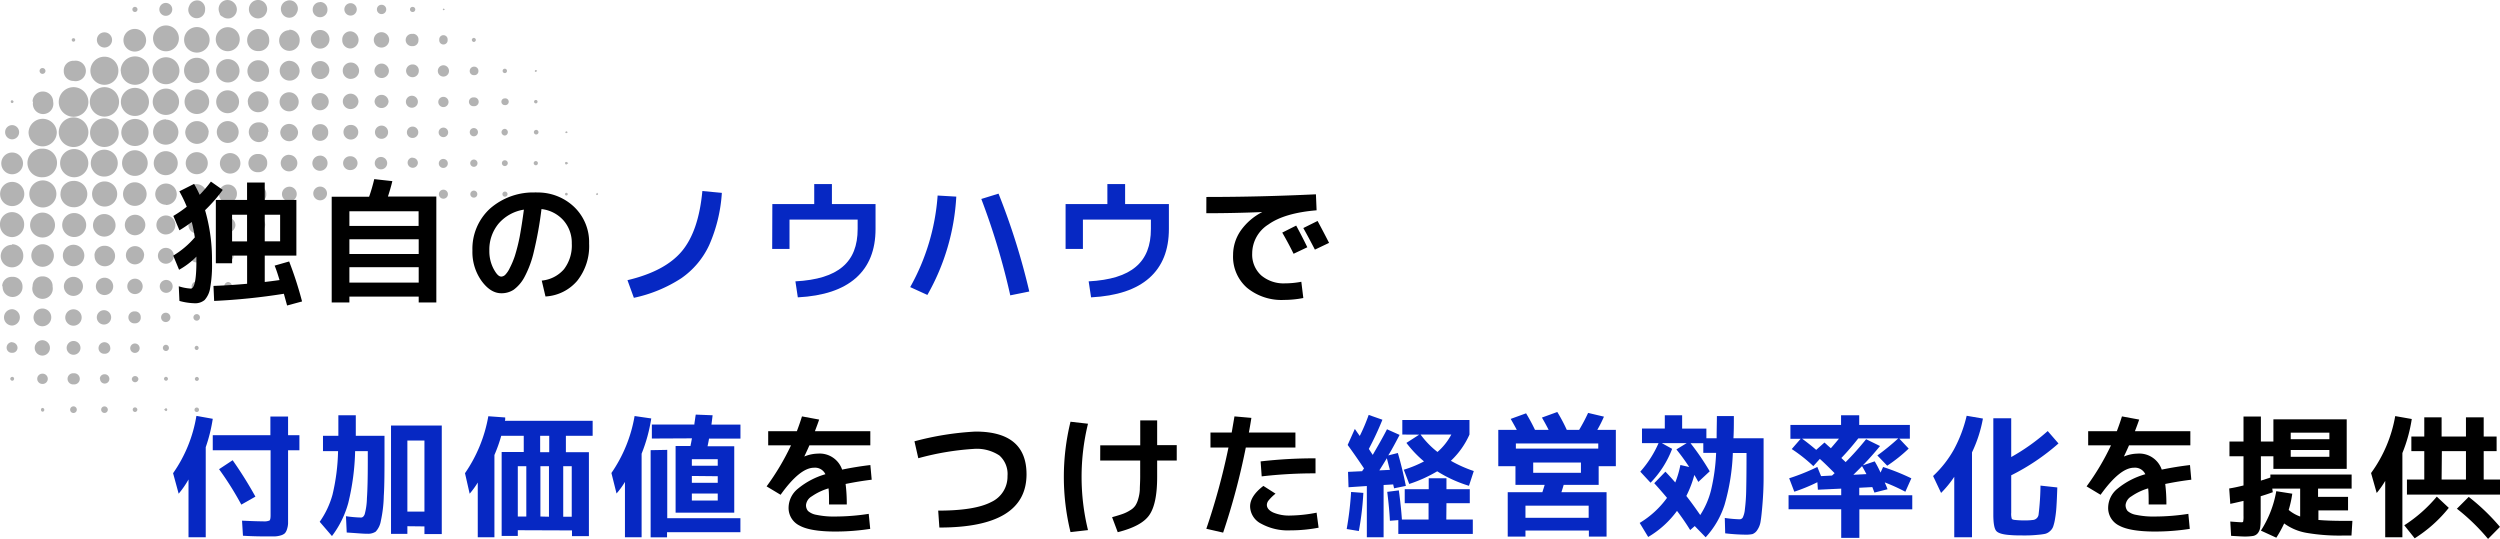
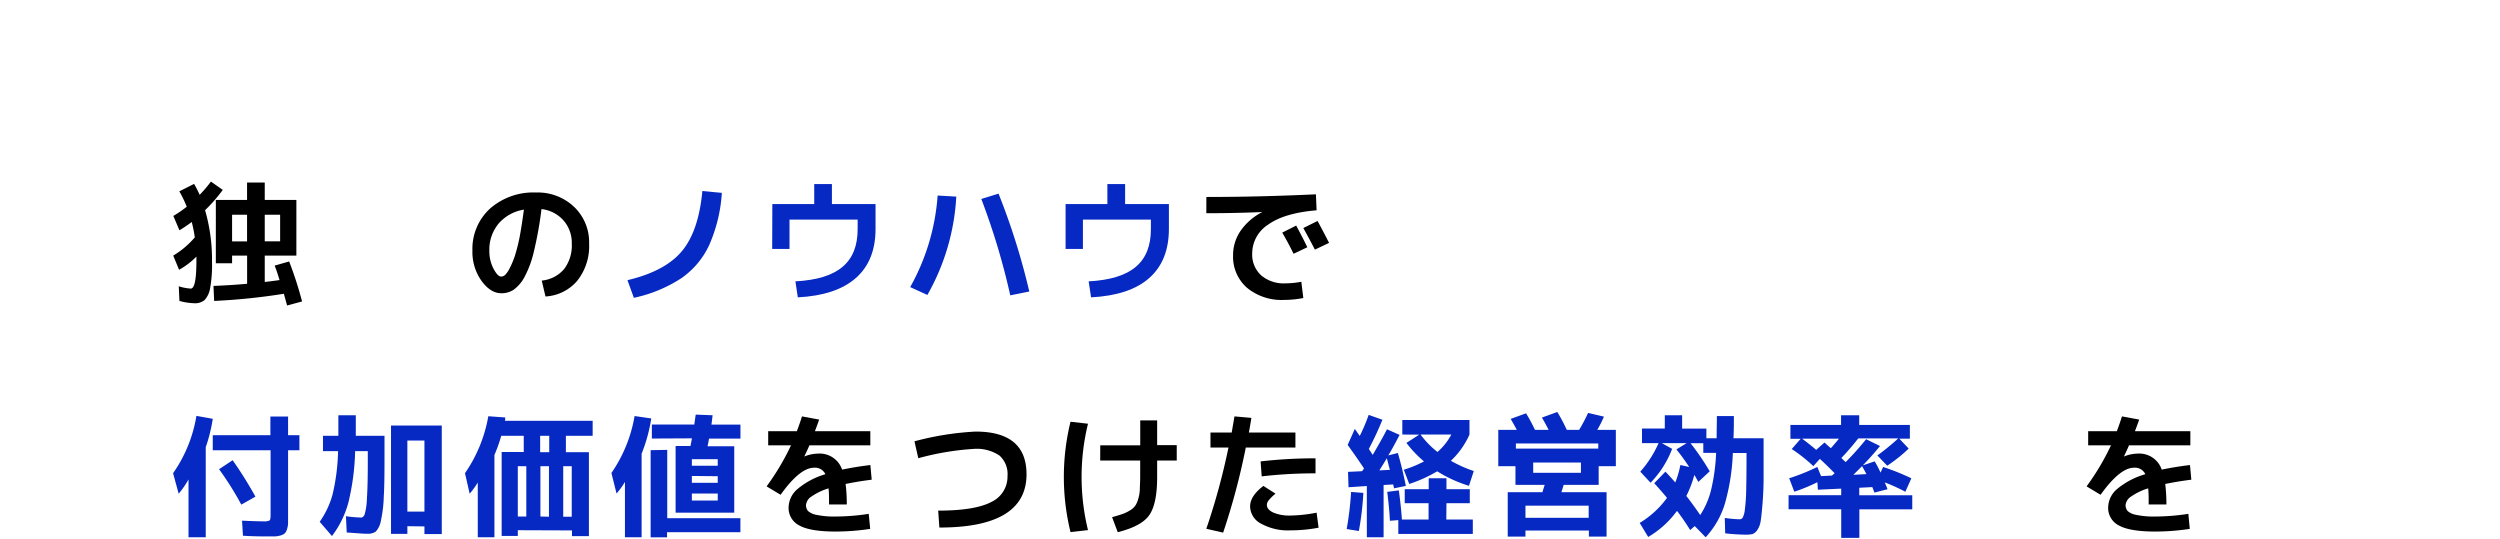
<svg xmlns="http://www.w3.org/2000/svg" viewBox="0 0 487.64 105.12">
  <defs>
    <style>.cls-1{fill:#b3b3b3;}.cls-2{fill:#0628c3;}</style>
  </defs>
  <title>Asset 30</title>
  <g id="Layer_2" data-name="Layer 2">
    <g id="デザイン">
-       <path class="cls-1" d="M17.24,25.77a2.89,2.89,0,1,1-2.91-2.87A2.9,2.9,0,0,1,17.24,25.77ZM14.37,17a2.89,2.89,0,1,0,2.87,2.92A2.9,2.9,0,0,0,14.37,17Zm8.85,2.91A2.85,2.85,0,0,0,20.39,17a2.87,2.87,0,1,0,0,5.74A2.84,2.84,0,0,0,23.22,19.86Zm-12.1,12A2.75,2.75,0,0,0,8.31,29a2.79,2.79,0,1,0,0,5.57A2.77,2.77,0,0,0,11.12,31.81Zm6.45-6.09a2.79,2.79,0,1,0,5.58.12,2.79,2.79,0,0,0-5.58-.12Zm6-11.92A2.77,2.77,0,1,0,26.34,11,2.8,2.8,0,0,0,23.54,13.8ZM14.31,29.08a2.75,2.75,0,0,0,0,5.49,2.75,2.75,0,1,0,0-5.49Zm-6-.53a2.77,2.77,0,0,0,2.77-2.78,2.76,2.76,0,0,0-5.51,0A2.75,2.75,0,0,0,8.3,28.55ZM23.09,13.83a2.71,2.71,0,0,0-2.72-2.77,2.74,2.74,0,1,0,0,5.48A2.7,2.7,0,0,0,23.09,13.83Zm.49,6a2.74,2.74,0,1,0,2.76-2.69A2.74,2.74,0,0,0,23.58,19.81ZM20.4,29.2a2.62,2.62,0,0,0-2.69,2.62,2.59,2.59,0,0,0,2.64,2.62,2.62,2.62,0,0,0,0-5.24Zm5.93-6a2.7,2.7,0,0,0-2.67,2.63,2.67,2.67,0,0,0,2.68,2.65,2.64,2.64,0,0,0,0-5.28ZM11,37.84a2.64,2.64,0,1,0-2.64,2.63A2.65,2.65,0,0,0,11,37.84ZM32.36,16.43a2.63,2.63,0,1,0-2.62-2.61A2.64,2.64,0,0,0,32.36,16.43Zm-2.57,3.4a2.57,2.57,0,1,0,2.57-2.55A2.59,2.59,0,0,0,29.79,19.83Zm-18,18a2.55,2.55,0,0,0,2.51,2.59,2.57,2.57,0,1,0,0-5.13A2.53,2.53,0,0,0,11.8,37.82Zm23.08-30a2.52,2.52,0,1,0-5-.06,2.52,2.52,0,0,0,5,.06ZM28.81,31.89a2.5,2.5,0,0,0-5-.16,2.5,2.5,0,0,0,5,.16ZM38.37,5.28a2.5,2.5,0,0,0-2.46,2.5,2.49,2.49,0,1,0,2.46-2.5Zm-6,18a2.47,2.47,0,1,0,2.43,2.47A2.48,2.48,0,0,0,32.39,23.33Zm8.47-9.49a2.47,2.47,0,1,0-2.48,2.42A2.47,2.47,0,0,0,40.86,13.84ZM20.41,35.39a2.45,2.45,0,1,0,0,4.9,2.45,2.45,0,0,0,0-4.9ZM8.29,41.47a2.43,2.43,0,1,0,2.44,2.41A2.44,2.44,0,0,0,8.29,41.47ZM38.38,22.24A2.4,2.4,0,1,0,36,19.82,2.41,2.41,0,0,0,38.38,22.24Zm-36,13.24a2.36,2.36,0,1,0,0,4.72,2.36,2.36,0,0,0,0-4.72ZM0,43.91a2.39,2.39,0,0,0,2.36,2.34,2.4,2.4,0,0,0,2.35-2.36,2.36,2.36,0,1,0-4.71,0Zm14.32-2.35a2.34,2.34,0,0,0,0,4.67,2.34,2.34,0,1,0,0-4.67ZM42.09,7.8a2.34,2.34,0,0,0,4.67,0,2.34,2.34,0,1,0-4.67,0ZM32.37,29.49a2.34,2.34,0,1,0,2.3,2.34A2.33,2.33,0,0,0,32.37,29.49ZM46.72,13.84a2.27,2.27,0,0,0-2.26-2.31,2.28,2.28,0,1,0,2.26,2.31Zm-6,11.93a2.3,2.3,0,0,0-4.59,0,2.33,2.33,0,0,0,2.29,2.3A2.3,2.3,0,0,0,40.69,25.77ZM24,37.85a2.3,2.3,0,1,0,2.33-2.29A2.29,2.29,0,0,0,24,37.85Zm18.17-18a2.23,2.23,0,0,0,4.46,0,2.23,2.23,0,0,0-4.46,0Zm-13.67-12a2.21,2.21,0,1,0-4.42,0,2.21,2.21,0,0,0,4.42,0Zm-8.16,33.9a2.2,2.2,0,1,0,0,4.4,2.2,2.2,0,0,0,0-4.4Zm-18,6a2.2,2.2,0,1,0,2.2,2.16A2.19,2.19,0,0,0,2.35,47.64ZM6.11,49.8a2.2,2.2,0,1,0,2.21-2.16A2.22,2.22,0,0,0,6.11,49.8Zm46.4-42a2.1,2.1,0,0,0-2.15-2.14,2.15,2.15,0,0,0-2.15,2.2,2.08,2.08,0,0,0,2.19,2.1A2,2,0,0,0,52.51,7.75ZM38.41,29.68a2.15,2.15,0,1,0,2.12,2.18A2.14,2.14,0,0,0,38.41,29.68Zm3.88-3.93a2.13,2.13,0,1,0,4.26,0,2.13,2.13,0,0,0-4.26,0Zm8.08-14a2.11,2.11,0,1,0,0,4.22,2.11,2.11,0,0,0,0-4.22Zm-48,18a2.12,2.12,0,1,0,0,4.24,2.12,2.12,0,0,0,0-4.24Zm30,10.24a2.12,2.12,0,0,0,2.11-2.09,2.1,2.1,0,1,0-4.2,0A2.1,2.1,0,0,0,32.35,39.94ZM16.45,49.8a2.13,2.13,0,0,0-2.1-2.06,2.08,2.08,0,0,0-2.09,2.09,2.05,2.05,0,0,0,2.08,2.1A2.11,2.11,0,0,0,16.45,49.8Zm11.9-5.91a2,2,0,1,0-2,2A2.05,2.05,0,0,0,28.35,43.89Zm20-24a2,2,0,0,0,2,2,2,2,0,0,0,0-4.07A2,2,0,0,0,48.33,19.84Zm8.1-14a2,2,0,0,0-2,2,2,2,0,0,0,4,.06A2,2,0,0,0,56.43,5.79ZM6.36,55.8a2,2,0,1,0,3.9.11,1.88,1.88,0,0,0-1.92-2A1.88,1.88,0,0,0,6.36,55.8Zm8-43.95a1.89,1.89,0,0,0-1.92,2,1.88,1.88,0,0,0,1.89,1.94,2,2,0,1,0,0-3.91Zm4.09,38a2,2,0,1,0,2-1.91A1.94,1.94,0,0,0,18.42,49.81Zm26-19.94a2,2,0,0,0,0,3.9,2,2,0,1,0,0-3.9Zm-38-10.06a2,2,0,1,0,3.92,0,2,2,0,0,0-2-2A2,2,0,0,0,6.35,19.81Zm-5.93,36a1.94,1.94,0,1,0,3.87,0A1.86,1.86,0,0,0,2.39,54,1.86,1.86,0,0,0,.42,55.85Zm56-44a1.94,1.94,0,1,0,1.92,2A2,2,0,0,0,56.43,11.87Zm-4.16,13.9a1.79,1.79,0,0,0-1.89-1.88,1.88,1.88,0,0,0-1.94,1.91,2,2,0,0,0,2,1.94A1.86,1.86,0,0,0,52.27,25.77ZM38.36,35.92a1.93,1.93,0,0,0-1.87,1.95,1.91,1.91,0,0,0,3.82,0A2,2,0,0,0,38.36,35.92Zm19.9-16a1.86,1.86,0,0,0-3.72-.12,1.86,1.86,0,1,0,3.72.12ZM14.32,54a1.86,1.86,0,1,0,1.86,1.84A1.85,1.85,0,0,0,14.32,54Zm18-8.27a1.85,1.85,0,1,0-1.81-1.9A1.86,1.86,0,0,0,32.32,45.74ZM64.26,7.8a1.82,1.82,0,1,0-3.63,0,1.82,1.82,0,0,0,3.63,0Zm-12.14,24a1.67,1.67,0,0,0-1.75-1.76,1.78,1.78,0,1,0,0,3.55A1.7,1.7,0,0,0,52.12,31.81Zm-24,18a1.78,1.78,0,1,0-1.78,1.77A1.79,1.79,0,0,0,28.09,49.83Zm32.6-36a1.76,1.76,0,0,0,3.51,0,1.76,1.76,0,1,0-3.51,0ZM45.73.63a.81.81,0,0,0-.64-.29c-.43,0-.86,0-1.28,0A.89.89,0,0,0,43,.72,1.76,1.76,0,0,0,43,2.83a1.78,1.78,0,0,0,2,.7A1.81,1.81,0,0,0,46.2,1.76,1.78,1.78,0,0,0,45.73.63ZM56.42,27.55a1.77,1.77,0,0,0,1.72-1.77,1.74,1.74,0,0,0-3.47,0A1.76,1.76,0,0,0,56.42,27.55Zm-12,12a1.7,1.7,0,0,0,1.79-1.68,1.75,1.75,0,1,0-3.49,0A1.67,1.67,0,0,0,44.38,39.56ZM51.88.93A.9.9,0,0,0,51,.34a9.61,9.61,0,0,1-1.2,0A.89.89,0,0,0,49,.7a1.75,1.75,0,1,0,3.07,1A4,4,0,0,0,51.88.93ZM49,3a.76.76,0,0,0,.63.28c.43,0,.86,0,1.29,0a.87.87,0,0,0,.77-.37A1.77,1.77,0,0,0,49.83.07a1.81,1.81,0,0,0-1.28,1.77A1.78,1.78,0,0,0,49,3Zm-6.15-.3a.88.88,0,0,0,.91.58c.39,0,.8,0,1.2,0a.83.83,0,0,0,.73-.35A1.76,1.76,0,0,0,43.86.08a1.75,1.75,0,0,0-1.21,1.83A3.28,3.28,0,0,0,42.87,2.67ZM8.29,60.18A1.73,1.73,0,1,0,10,61.91,1.72,1.72,0,0,0,8.29,60.18Zm12.08-2.63a1.69,1.69,0,1,0-1.67-1.7A1.7,1.7,0,0,0,20.37,57.55ZM64.12,19.88a1.68,1.68,0,1,0-1.75,1.63A1.7,1.7,0,0,0,64.12,19.88ZM68.39,9.46a1.68,1.68,0,0,0,0-3.35A1.59,1.59,0,0,0,66.76,7.8,1.6,1.6,0,0,0,68.39,9.46ZM36.76,43.9a1.63,1.63,0,0,0,1.62,1.64,1.65,1.65,0,1,0,0-3.3A1.61,1.61,0,0,0,36.76,43.9ZM40,1.64A1.34,1.34,0,0,0,38.62.35a2.44,2.44,0,0,1-.47,0,1.13,1.13,0,0,0-1.23.79A1.64,1.64,0,1,0,40,1.78S40,1.7,40,1.64Zm-3.24.27a1.33,1.33,0,0,0,1.4,1.3,3.68,3.68,0,0,1,.47,0,1.11,1.11,0,0,0,1.22-.78A1.67,1.67,0,0,0,39,.17a1.65,1.65,0,0,0-2.19,1.6A.76.76,0,0,0,36.78,1.91ZM56,.36a1.46,1.46,0,0,0-.58.22,1.62,1.62,0,0,0,1.52,2.8A1.64,1.64,0,0,0,58,1.52,1.38,1.38,0,0,0,56.43.35,1.84,1.84,0,0,0,56,.36Zm.89,2.83A1.46,1.46,0,0,0,57.43,3,1.62,1.62,0,0,0,55.91.17,1.64,1.64,0,0,0,54.81,2,1.38,1.38,0,0,0,56.38,3.2,1.85,1.85,0,0,0,56.85,3.19Zm-.44,27A1.62,1.62,0,1,0,58,31.82,1.61,1.61,0,0,0,56.41,30.21Zm12-14.81a1.59,1.59,0,1,0,0-3.18,1.55,1.55,0,0,0-1.59,1.6A1.58,1.58,0,0,0,68.37,15.4ZM15.93,61.93a1.6,1.6,0,1,0-3.2,0,1.6,1.6,0,0,0,3.2,0ZM50.36,36.26a1.6,1.6,0,0,0-1.57,1.63,1.49,1.49,0,0,0,1.61,1.52,1.44,1.44,0,0,0,1.54-1.55A1.54,1.54,0,0,0,50.36,36.26ZM.78,61.91A1.59,1.59,0,0,0,2.4,63.5a1.6,1.6,0,0,0,0-3.19A1.6,1.6,0,0,0,.78,61.91ZM60.87,25.77a1.58,1.58,0,1,0,3.15,0,1.51,1.51,0,0,0-1.59-1.55A1.54,1.54,0,0,0,60.87,25.77Zm-30.06,24a1.55,1.55,0,1,0,3.09,0,1.55,1.55,0,0,0-3.09,0Zm39.11-30a1.56,1.56,0,0,0-1.52-1.5,1.52,1.52,0,0,0-1.53,1.46,1.49,1.49,0,0,0,1.5,1.54A1.53,1.53,0,0,0,69.92,19.84ZM74.41,9.28a1.5,1.5,0,1,0,0-3,1.5,1.5,0,0,0,0,3ZM42.93,43.89a1.5,1.5,0,0,0,1.47,1.48,1.52,1.52,0,0,0,1.52-1.44,1.5,1.5,0,0,0-3,0ZM18.9,7.77a1.48,1.48,0,1,0,1.49-1.46A1.46,1.46,0,0,0,18.9,7.77ZM8.27,66.36a1.48,1.48,0,0,0,0,3,1.48,1.48,0,0,0,1.47-1.46A1.5,1.5,0,0,0,8.27,66.36Zm18.06-12a1.48,1.48,0,0,0,0,3,1.48,1.48,0,0,0,0-3Zm36.09-24a1.48,1.48,0,1,0,1.47,1.46A1.45,1.45,0,0,0,62.42,30.35Zm-6,6.06A1.44,1.44,0,0,0,55,37.85a1.44,1.44,0,0,0,2.88,0A1.44,1.44,0,0,0,56.44,36.41Zm6-36A1.41,1.41,0,0,0,61,1.8a1.44,1.44,0,1,0,2.87,0A1.42,1.42,0,0,0,62.42.39ZM67,25.78a1.44,1.44,0,0,0,2.88,0,1.39,1.39,0,0,0-1.46-1.41A1.37,1.37,0,0,0,67,25.78ZM74.4,12.4a1.41,1.41,0,1,0,1.46,1.42A1.45,1.45,0,0,0,74.4,12.4Zm-54,48.11a1.4,1.4,0,1,0,0,2.79,1.4,1.4,0,0,0,0-2.79ZM3.73,25.83a1.38,1.38,0,0,0-1.25-1.42A1.36,1.36,0,0,0,1,25.74a1.39,1.39,0,0,0,1.33,1.44A1.39,1.39,0,0,0,3.73,25.83Zm48,18a1.36,1.36,0,0,0-1.4-1.32A1.34,1.34,0,0,0,49,43.89a1.37,1.37,0,0,0,2.73,0ZM74.46,18.5a1.37,1.37,0,0,0-1.4,1.32,1.37,1.37,0,0,0,2.73,0A1.36,1.36,0,0,0,74.46,18.5ZM69.74,31.81a1.36,1.36,0,0,0-1.35-1.33,1.35,1.35,0,1,0,0,2.69A1.36,1.36,0,0,0,69.74,31.81Zm-32.69,18a1.3,1.3,0,0,0,1.31,1.38,1.34,1.34,0,1,0,0-2.68A1.29,1.29,0,0,0,37.05,49.8ZM14.32,66.51A1.36,1.36,0,0,0,13,67.85a1.35,1.35,0,0,0,2.7,0A1.36,1.36,0,0,0,14.32,66.51ZM63.78,37.85a1.34,1.34,0,1,0-2.67,0,1.34,1.34,0,0,0,2.67,0ZM75.7,25.78a1.27,1.27,0,0,0-1.26-1.28,1.28,1.28,0,0,0-1.3,1.3,1.28,1.28,0,0,0,2.56,0Zm4.78-13.21a1.25,1.25,0,0,0-1.27,1.27,1.27,1.27,0,0,0,1.28,1.22,1.22,1.22,0,0,0,1.2-1.23A1.17,1.17,0,0,0,80.48,12.57ZM32.36.57A1.26,1.26,0,1,0,33.6,1.85,1.26,1.26,0,0,0,32.36.57Zm0,56.55a1.26,1.26,0,1,0-1.2-1.27A1.26,1.26,0,0,0,32.33,57.12ZM69.59,1.82A1.21,1.21,0,0,0,68.35.62a1.21,1.21,0,1,0,1.24,1.2Zm4.83,28.8a1.21,1.21,0,1,0,0,2.41,1.21,1.21,0,0,0,0-2.41Zm6.11-24A1.2,1.2,0,1,0,80.42,9a1.11,1.11,0,0,0,1.2-1.15A1.1,1.1,0,0,0,80.53,6.59ZM43.23,49.81A1.18,1.18,0,0,0,44.42,51a1.17,1.17,0,1,0-1.19-1.19ZM80.45,18.68a1.17,1.17,0,1,0,0,2.33,1.17,1.17,0,0,0,0-2.33Zm-53,43.24a1.09,1.09,0,0,0-1.13-1.18,1.17,1.17,0,1,0,0,2.33A1.1,1.1,0,0,0,27.46,61.92Zm-5.94,6a1.14,1.14,0,0,0-1.12-1.17,1.16,1.16,0,0,0-1.17,1.12A1.08,1.08,0,0,0,20.35,69,1.06,1.06,0,0,0,21.52,67.88ZM49.26,49.81a1.13,1.13,0,1,0,2.25,0,1.13,1.13,0,0,0-2.25,0Zm30.11-24a1.08,1.08,0,0,0,1.11,1.1,1.11,1.11,0,1,0-1.11-1.1Zm-65,47a1.09,1.09,0,1,0,0,2.17,1.09,1.09,0,1,0,0-2.17ZM86.5,12.73a1.1,1.1,0,0,0-1.1,1.12,1.09,1.09,0,0,0,2.18,0A1.1,1.1,0,0,0,86.5,12.73Zm-84.12,54a1.08,1.08,0,0,0-1.09,1.09,1,1,0,0,0,1.06,1,1,1,0,0,0,1.07-1A1.1,1.1,0,0,0,2.38,66.77Zm78.08-36a1,1,0,1,0,1.05,1A1,1,0,0,0,80.46,30.78ZM9.32,73.89a1,1,0,0,0-1.06-1,1,1,0,0,0-1,1,1,1,0,0,0,1,1A1,1,0,0,0,9.32,73.89Zm29.06-17a1,1,0,0,0,0-2,1,1,0,0,0,0,2Zm48.11-38a1,1,0,0,0-1,1,1,1,0,1,0,1-1Zm-.93,7a.93.93,0,1,0,.93-1A.93.93,0,0,0,85.56,25.8ZM26.36,67a.92.92,0,1,0,.88.92A.92.92,0,0,0,26.36,67ZM73.52,1.83a.91.91,0,1,0,.89-.9A.89.89,0,0,0,73.52,1.83Zm-54,72A.91.91,0,1,0,20.4,73,.9.9,0,0,0,19.47,73.87ZM32.36,61a.91.91,0,1,0,.88.91A.9.9,0,0,0,32.36,61ZM86.52,37a.88.88,0,0,0-.06,1.76A.88.88,0,0,0,86.52,37Zm5.9-16.29a.86.86,0,1,0,0-1.71.86.86,0,1,0,0,1.71ZM86.5,31a.88.88,0,1,0,.85.88A.87.87,0,0,0,86.5,31Zm6-18a.85.85,0,0,0-.88.85.79.79,0,0,0,.85.81.78.78,0,0,0,.85-.81A.82.82,0,0,0,92.45,13Zm-48,42a.85.85,0,0,0,0,1.69.85.85,0,0,0,0-1.69ZM85.68,7.77a.82.82,0,1,0,1.63,0,.82.82,0,1,0-1.63,0Zm7.55,18a.8.8,0,0,0-.79-.79.79.79,0,0,0-.81.77.8.8,0,0,0,.79.84A.81.81,0,0,0,93.23,25.77Zm-.09,6.08a.71.71,0,1,0-.72.69A.7.7,0,0,0,93.14,31.85Zm-.71,5.33a.69.69,0,0,0-.69.71.67.67,0,0,0,.7.66.66.66,0,0,0,.66-.69A.67.67,0,0,0,92.43,37.18ZM97.8,19.84a.65.65,0,0,0,.69.66.66.66,0,1,0,0-1.31A.65.65,0,0,0,97.8,19.84ZM14.32,79.26a.65.65,0,1,0,.66.63A.64.64,0,0,0,14.32,79.26Zm83.5-53.47a.67.67,0,0,0,.66.65.66.66,0,0,0,0-1.31A.67.67,0,0,0,97.82,25.79ZM39,61.92a.63.63,0,0,0-.6-.65.64.64,0,1,0-.06,1.28A.63.63,0,0,0,39,61.92ZM20.35,79.27a.64.64,0,0,0-.62.64.65.65,0,0,0,.66.64.64.64,0,1,0,0-1.28ZM27,73.92a.65.65,0,0,0-1.29,0,.66.66,0,0,0,.62.64A.67.67,0,0,0,27,73.92Zm5.38-6.67a.61.61,0,1,0,0,1.22.59.59,0,0,0,.57-.62A.61.61,0,0,0,32.36,67.25ZM99.05,31.83a.58.58,0,0,0-.58-.57.56.56,0,0,0-.57.57.56.56,0,0,0,.57.56A.58.58,0,0,0,99.05,31.83Zm-90.18-18a.58.58,0,0,0-.58-.56.57.57,0,1,0,0,1.14A.58.58,0,0,0,8.87,13.82ZM98,37.84a.5.5,0,1,0,.5-.47A.49.49,0,0,0,98,37.84ZM26.32,1.34a.49.49,0,1,0,0,1,.49.49,0,0,0,0-1Zm54.15,0a.48.48,0,0,0,0,1A.49.49,0,0,0,81,1.84.49.49,0,0,0,80.47,1.35ZM26.31,79.46a.44.44,0,0,0-.42.49.46.46,0,0,0,.45.41.47.47,0,0,0,.45-.47A.46.46,0,0,0,26.31,79.46Zm78.21-54.12a.45.45,0,0,0,0,.89.45.45,0,1,0,0-.89ZM38.82,79.93a.44.44,0,1,0-.88,0,.44.44,0,0,0,.88,0ZM98.47,13.4a.43.43,0,1,0,0,.86.42.42,0,0,0,.42-.43A.43.43,0,0,0,98.47,13.4Zm5.63,18.41a.43.43,0,0,0,.43.43.41.41,0,0,0,.39-.42.4.4,0,0,0-.4-.4A.41.41,0,0,0,104.1,31.81ZM38.39,67.45a.41.41,0,0,0-.42.39.43.43,0,0,0,.42.44.42.42,0,0,0,0-.83ZM92.82,7.81a.42.42,0,0,0-.39-.42.43.43,0,0,0-.4.37.44.44,0,0,0,.39.43A.43.43,0,0,0,92.82,7.81ZM2,73.89a.42.42,0,0,0,.43.38.39.39,0,0,0,.32-.39.36.36,0,0,0-.38-.37A.4.4,0,0,0,2,73.89Zm30.37-.39a.4.4,0,0,0-.38.38.41.41,0,0,0,.41.39.39.39,0,0,0,.36-.4A.4.4,0,0,0,32.35,73.5Zm6.42.37a.4.4,0,0,0-.41-.35.4.4,0,0,0-.37.39.39.39,0,0,0,.78,0ZM14.3,7.45a.34.34,0,0,0-.31.34.35.35,0,0,0,.35.34.34.34,0,0,0,.33-.36A.33.33,0,0,0,14.3,7.45Zm89.87,30.44a.35.35,0,0,0,.37.32.34.34,0,0,0,.31-.34.33.33,0,0,0-.34-.34A.34.34,0,0,0,104.17,37.89Zm.37-18.39a.34.34,0,0,0-.37.33.35.35,0,0,0,.36.34.33.33,0,0,0,.32-.34A.32.32,0,0,0,104.54,19.5ZM8.63,79.87a.35.35,0,0,0-.35-.3A.34.34,0,0,0,8,80a.33.33,0,0,0,.35.3A.35.35,0,0,0,8.63,79.87ZM2.42,19.56c-.14-.06-.31.08-.32.25a.26.26,0,0,0,.24.29c.17,0,.27-.07.31-.31A.72.72,0,0,0,2.42,19.56ZM32.36,80.19c.15,0,.25-.11.26-.27s-.15-.34-.28-.29-.19.16-.34.29C32.16,80,32.25,80.17,32.36,80.19Zm78.09-48.61c-.14,0-.23.1-.23.24s.12.3.26.26.2-.14.37-.27C110.66,31.69,110.56,31.59,110.45,31.58Zm-.23,6.29a.24.24,0,0,0,.23.26.27.27,0,0,0,.29-.24.26.26,0,0,0-.26-.28A.24.24,0,0,0,110.22,37.87Zm-5.7-24.22a.26.26,0,0,0-.19.16.16.16,0,0,0,.19.21c.08,0,.14-.1.26-.19C104.66,13.74,104.59,13.64,104.52,13.65Zm11.77,24.2a.16.16,0,0,0,.2.2.29.29,0,0,0,.17-.19c0-.06-.09-.14-.18-.26C116.39,37.72,116.3,37.78,116.29,37.85ZM110.5,25.61a.29.29,0,0,0-.21.14.16.16,0,0,0,.18.22c.08,0,.15-.09.28-.17C110.63,25.71,110.57,25.61,110.5,25.61Zm-24-23.95s-.14.12-.13.17.11.17.17.17.13-.1.24-.2C86.61,1.73,86.54,1.66,86.46,1.66Z" />
-     </g>
+       </g>
    <g id="テキスト">
      <path d="M37.21,56.29q1.09,0,1.1-5.26c0-.12,0-.28,0-.49s0-.37,0-.49a14.6,14.6,0,0,1-3.38,2.57l-1.14-2.76A17.15,17.15,0,0,0,38,46.3a27.46,27.46,0,0,0-.6-3A27.26,27.26,0,0,1,35,44.92l-1.19-2.8a22.85,22.85,0,0,0,2.62-1.8,24.93,24.93,0,0,0-1.45-3l2.88-1.45c.42.74.78,1.45,1.09,2.13a24.83,24.83,0,0,0,2.19-2.58l2.31,1.62A30,30,0,0,1,40,41a34.48,34.48,0,0,1,1.35,10A25.28,25.28,0,0,1,41,56.12a4.51,4.51,0,0,1-1.09,2.4,2.86,2.86,0,0,1-2,.63A12.25,12.25,0,0,1,35,58.7l-.13-2.86A9.36,9.36,0,0,0,37.21,56.29Zm16.36-4.48L56.4,51a71.86,71.86,0,0,1,2.52,7.8L56,59.59l-.63-2.29a121.46,121.46,0,0,1-13.6,1.4l-.13-2.93c2.31-.09,4.49-.23,6.56-.42V49.86H45.27v1.49H42.1V39h6.09v-3.4h3.45V39h6.17V49.86H51.64V55c.64-.07,1.61-.19,2.89-.37C54.27,53.81,54,52.87,53.57,51.81Zm-5.38-9.93H45.27v5.2h2.92Zm3.45,0v5.2h3v-5.2Z" />
-       <path d="M73,34.94l3.53.39c-.24,1-.53,2-.86,3h9.44V59H81.67V57.85H68.15V59H64.7V38.37H72A33.71,33.71,0,0,0,73,34.94Zm8.65,9.13V41.21H68.15v2.86ZM68.15,49.55H81.67V46.67H68.15Zm0,5.57H81.67v-3H68.15Z" />
      <path d="M105.67,54.73A6.53,6.53,0,0,0,110,52.52a7.6,7.6,0,0,0,1.53-5A6.63,6.63,0,0,0,109.92,43a6.75,6.75,0,0,0-4.3-2.22A72.41,72.41,0,0,1,104.15,49a20,20,0,0,1-1.87,5.08,7.35,7.35,0,0,1-2.08,2.43,4.3,4.3,0,0,1-2.41.69c-1.4,0-2.69-.8-3.87-2.42a9.69,9.69,0,0,1-1.77-5.9,10.63,10.63,0,0,1,3.43-8.19,12.79,12.79,0,0,1,9-3.14,10.26,10.26,0,0,1,7.4,2.8,9.51,9.51,0,0,1,2.93,7.15,10.86,10.86,0,0,1-2.31,7.26,8.75,8.75,0,0,1-6.2,3.07Zm-3.48-13.84a8.2,8.2,0,0,0-4.94,2.73,7.94,7.94,0,0,0-1.8,5.28,7.39,7.39,0,0,0,.81,3.51c.54,1,1,1.54,1.53,1.54a1.17,1.17,0,0,0,.76-.35,4.85,4.85,0,0,0,.87-1.29,16.35,16.35,0,0,0,1-2.37,35.71,35.71,0,0,0,.95-3.77Q101.8,43.83,102.19,40.89Z" />
      <path class="cls-2" d="M122.39,54.65Q129.73,52.91,133,49t4-11.74l3.8.36a29.8,29.8,0,0,1-2.46,10.17,16.08,16.08,0,0,1-5.46,6.49,27.27,27.27,0,0,1-9.24,3.81Z" />
      <path class="cls-2" d="M150.65,39.8h8.17V35.9h3.45v3.9h8.51v4.86q0,6.17-3.83,9.56T155.62,58l-.47-3.12q6.27-.33,9.2-2.84c2-1.68,2.94-4.13,2.94-7.38V42.84H154v5.72h-3.38Z" />
      <path class="cls-2" d="M182.89,38.14l3.64.21a43.5,43.5,0,0,1-5.64,19.18L177.54,56A42.63,42.63,0,0,0,182.89,38.14Zm11.88-.37a133.67,133.67,0,0,1,6,19.09l-3.71.75a135.9,135.9,0,0,0-5.65-18.8Z" />
      <path class="cls-2" d="M207.85,39.8H216V35.9h3.46v3.9H228v4.86q0,6.17-3.82,9.56T212.82,58l-.47-3.12q6.27-.33,9.2-2.84c2-1.68,2.94-4.13,2.94-7.38V42.84H211.23v5.72h-3.38Z" />
      <path d="M235.31,38.42q10.5,0,21.37-.52l.13,3.12q-6.27.52-9.41,2.77a6.69,6.69,0,0,0-3.15,5.61A5.48,5.48,0,0,0,246,53.71a6.75,6.75,0,0,0,4.66,1.56,16.91,16.91,0,0,0,3.17-.31l.39,3.17a19.74,19.74,0,0,1-3.74.37,10.6,10.6,0,0,1-7.25-2.37,8.05,8.05,0,0,1-2.71-6.4A8.34,8.34,0,0,1,242,45a11.58,11.58,0,0,1,4.22-3.64v0c-3.8.16-7.44.23-10.92.23ZM255,48.23l-2.68,1.27q-1-2.05-2.21-4.13L252.83,44C253.63,45.49,254.36,46.89,255,48.23Zm4.21-.84-2.73,1.3c-.78-1.5-1.53-2.91-2.26-4.21L257,43.1C257.61,44.23,258.37,45.66,259.25,47.39Z" />
      <path class="cls-2" d="M40.13,87.23V104.8H36.77V93.52a17.91,17.91,0,0,1-1.92,2.78l-1.09-4a27,27,0,0,0,4.55-11.18l3.19.57A31,31,0,0,1,40.13,87.23Zm1.37-2.34H52.74V81.25h3.45v3.64H58.4v2.94H56.19v12.6c0,.72,0,1.27,0,1.68a4.26,4.26,0,0,1-.22,1.15,2,2,0,0,1-.41.76,2,2,0,0,1-.78.41,4.94,4.94,0,0,1-1.17.2c-.42,0-1,0-1.72,0s-2.33,0-4.5-.13l-.18-2.94c1.94.09,3.3.13,4.08.13a2.81,2.81,0,0,0,1.28-.16c.14-.12.21-.47.21-1.06V87.83H41.5Zm1.23,6.63,2.65-1.75a77.15,77.15,0,0,1,4.44,7.1l-2.75,1.56A59.91,59.91,0,0,0,42.73,91.52Z" />
      <path class="cls-2" d="M67.63,103.87l-.15-3.18a24.54,24.54,0,0,0,2.94.26q.47,0,.72-.66a13,13,0,0,0,.43-3.09q.17-2.43.17-7.11V88H69.27a46.9,46.9,0,0,1-1.34,10.12,19,19,0,0,1-3.18,6.44l-2.39-2.78a17.11,17.11,0,0,0,2.5-5.3A39.77,39.77,0,0,0,65.94,88H63V85h3c0-.84,0-2.18,0-4H69.4c0,1.85,0,3.19,0,4H75v2.86c0,3.81,0,6.78-.14,8.91a25.28,25.28,0,0,1-.58,4.87,4,4,0,0,1-1,2.06,2.69,2.69,0,0,1-1.61.41C71,104.13,69.66,104,67.63,103.87Zm11.83-1.23v1.49H76.27V83h9.9v21.17H82.79v-1.49Zm3.33-2.85V85.93H79.46V99.79Z" />
      <path class="cls-2" d="M101,103.42v1.12H97.85V88.16h4.31V85H97.77a28.79,28.79,0,0,1-1.33,3.75V104.8H93.19V94.12a16.38,16.38,0,0,1-1.58,2.18l-.91-4a28.05,28.05,0,0,0,4.55-11.11l3.3.24a1.53,1.53,0,0,0,0,.32,2.54,2.54,0,0,1-.06.33h17.11V85h-5.22v3.2h4.49v16.38h-3.3v-1.12Zm1.66-2.67V90.94H101v9.81ZM105.36,85v3.2h1.77V85Zm1.72,15.79V90.94h-1.67v9.81Zm2.78,0h1.66V90.94h-1.66Z" />
      <path class="cls-2" d="M125.15,88.5v16.3H121.9V94a15.9,15.9,0,0,1-1.64,2.26l-1-4a27.67,27.67,0,0,0,4.52-11.11l3.25.47A31,31,0,0,1,125.15,88.5Zm5-.75v13.33h14.27v2.73H130.11v1h-3.2v-17Zm-3-2.21V82.81h8.29c0-.19.06-.51.12-.94s.11-.76.15-1L139,81c-.1.83-.18,1.44-.23,1.82h5.66v2.73H138.3c-.05.34-.15.85-.29,1.5h5.21V100H131.78V87h2.91c0-.17.08-.42.14-.76s.11-.59.14-.74Zm7.8,5.3H140V89.57h-5.05Zm0,2v1.33H140V92.89ZM140,97.63V96.27h-5.05v1.36Z" />
      <path d="M169.45,100.23l.29,2.93a44.75,44.75,0,0,1-6.76.52q-4.89,0-7-1.15a3.82,3.82,0,0,1-2.16-3.6,4.82,4.82,0,0,1,1.81-3.6A14.89,14.89,0,0,1,161,92.5a2.23,2.23,0,0,0-2.21-1.27q-2.76,0-6.53,5.28l-2.73-1.64a47.93,47.93,0,0,0,4.76-8h-4.45V84.11h5.59c.35-.92.69-1.88,1-2.89l3.35.62c-.21.63-.49,1.38-.83,2.27h10.81v2.75H157.88q-.31.73-1,2.19l0,0a7.21,7.21,0,0,1,2.67-.57,4.62,4.62,0,0,1,4.71,3.12c1.86-.38,3.69-.68,5.51-.89l.26,2.86c-1.52.18-3.22.45-5.09.83a31.46,31.46,0,0,1,.23,4h-3.46c0-1.33,0-2.38-.1-3.14a11.41,11.41,0,0,0-3.26,1.55,2.24,2.24,0,0,0-1.13,1.67,1.73,1.73,0,0,0,.39,1.19,3.36,3.36,0,0,0,1.69.76,16.19,16.19,0,0,0,3.64.32A42.93,42.93,0,0,0,169.45,100.23Z" />
      <path d="M179.12,89.38l-.75-3.3a57.11,57.11,0,0,1,11.91-1.9q9.94,0,9.95,8.32,0,10.41-17,10.4L183,99.6c4.76,0,8.21-.56,10.33-1.67a5.45,5.45,0,0,0,3.19-5.09,4.82,4.82,0,0,0-1.59-4,8,8,0,0,0-5-1.28A53.07,53.07,0,0,0,179.12,89.38Z" />
      <path d="M212.22,82.65a43.68,43.68,0,0,0,0,20.75l-3.41.39a45.22,45.22,0,0,1,0-21.53Zm2.39,4.21h7.8V82h3.3v4.83h3.82v3h-3.82V93c0,3.55-.51,6-1.54,7.48s-3.09,2.55-6.15,3.33l-1.1-2.93c.89-.25,1.58-.46,2.08-.64a7.07,7.07,0,0,0,1.46-.72,3.15,3.15,0,0,0,1-.91,4.58,4.58,0,0,0,.56-1.3,7.68,7.68,0,0,0,.31-1.8c0-.65.07-1.49.07-2.51V89.83h-7.8Z" />
-       <path d="M236.11,87.3V84.37h4.14q.36-2.09.54-3.15l3.3.29c-.2,1.28-.37,2.23-.49,2.86h9.08V87.3H243a134.16,134.16,0,0,1-4.42,16.59l-3.28-.75a130.47,130.47,0,0,0,4.32-15.84ZM256.81,100l.39,2.93a29.55,29.55,0,0,1-5.49.52,10.85,10.85,0,0,1-5.73-1.31,3.86,3.86,0,0,1-2.14-3.36c0-1.34.86-2.68,2.59-4l2.37,1.51a8.89,8.89,0,0,0-1.35,1.32,1.44,1.44,0,0,0-.34.87c0,.6.41,1.1,1.24,1.49a7.94,7.94,0,0,0,3.36.59A28.54,28.54,0,0,0,256.81,100Zm-.21-7.67a89.78,89.78,0,0,0-10.5.59L245.89,90a91.71,91.71,0,0,1,10.71-.6Z" />
+       <path d="M236.11,87.3V84.37h4.14q.36-2.09.54-3.15l3.3.29c-.2,1.28-.37,2.23-.49,2.86h9.08V87.3H243a134.16,134.16,0,0,1-4.42,16.59l-3.28-.75a130.47,130.47,0,0,0,4.32-15.84M256.81,100l.39,2.93a29.55,29.55,0,0,1-5.49.52,10.85,10.85,0,0,1-5.73-1.31,3.86,3.86,0,0,1-2.14-3.36c0-1.34.86-2.68,2.59-4l2.37,1.51a8.89,8.89,0,0,0-1.35,1.32,1.44,1.44,0,0,0-.34.87c0,.6.41,1.1,1.24,1.49a7.94,7.94,0,0,0,3.36.59A28.54,28.54,0,0,0,256.81,100Zm-.21-7.67a89.78,89.78,0,0,0-10.5.59L245.89,90a91.71,91.71,0,0,1,10.71-.6Z" />
      <path class="cls-2" d="M262.68,103.19a63.18,63.18,0,0,0,.86-7.23l2.39.18a56.94,56.94,0,0,1-.88,7.44Zm.19-16.4,1.4-3.13.44.64.52.74q1-2,1.74-4.11l2.68.94A61.35,61.35,0,0,1,267,87.56s.27.43.76,1.17c1.16-2,2.09-3.63,2.78-5L273,84.83c-.93,1.79-1.67,3.13-2.21,4l1.87-.47q.88,3,1.56,6.42l-2.31.47c0-.16-.09-.41-.16-.76l-1.87.11V104.8h-3.27v-10l-3.57.24-.1-3,2.76-.13a1.54,1.54,0,0,1,.18-.28l.18-.26C265,89.79,263.94,88.26,262.87,86.79Zm8.24,4.86c-.07-.23-.17-.6-.3-1.12s-.23-.9-.3-1.15c-.5.85-1,1.64-1.46,2.37Zm11,9.69h5.17v2.81H272.75v-2.7l-1.64.13q-.11-2.31-.52-5.64l2.26-.29q.43,3.15.6,5.69h5.2V98.15H274V95.42h4.68V93.29h3.46v2.13h4.55v2.73h-4.55Zm-8.58-16.58V81.92h13.1v2.84A15.8,15.8,0,0,1,283,89.88a25.23,25.23,0,0,0,4.47,2l-.94,2.88a25.47,25.47,0,0,1-6.19-2.83,27.37,27.37,0,0,1-5.46,2.47l-1.06-2.78A21.83,21.83,0,0,0,277.76,90a21.79,21.79,0,0,1-3.43-3.61l2.5-1.61Zm6.86,3.4a11.86,11.86,0,0,0,2.7-3.4h-6A17,17,0,0,0,280.39,88.16Z" />
      <path class="cls-2" d="M311.56,83.85h3.62v7.09h-3.35v3.64H305c-.09.33-.23.81-.44,1.43h8.81v8.66h-3.45v-1.19H297.55v1.19h-3.46V96h6.76c.06-.17.13-.42.24-.75l.21-.68h-5.7V90.94h-3.35V83.85h3.61c-.29-.56-.69-1.27-1.19-2.14l3-1.09a36,36,0,0,1,1.74,3.23h2.66c-.4-.8-.84-1.6-1.31-2.4l3-1.09a31.88,31.88,0,0,1,1.85,3.49h2.41a33.81,33.81,0,0,0,1.75-3.31l3.09.73C312.44,82.24,312,83.1,311.56,83.85Zm.19,2.65H295.68v1h16.07ZM297.55,101h12.33V98.64H297.55Zm1.51-8.78h9.31v-2h-9.31Z" />
      <path class="cls-2" d="M322.67,94.25,324.85,92c.73.76,1.37,1.47,1.92,2.11a18.57,18.57,0,0,0,1-3.41l1.72.39a41.84,41.84,0,0,0-2.5-3.43l2-1.22h-4.83l2,1.11a19.29,19.29,0,0,1-4.21,6.61l-2-2.16a21,21,0,0,0,3.56-5.56h-3.23V83.59h4.45V81h3.38v2.6h4.73v1.89h2c0-1.76.05-3.21.05-4.34h3.31c0,1.55,0,3-.08,4.34H344q0,4.74,0,7.69c0,2-.1,3.69-.22,5.18s-.24,2.6-.36,3.32a4,4,0,0,1-.67,1.73,1.9,1.9,0,0,1-.93.77,6.18,6.18,0,0,1-1.31.11,38.08,38.08,0,0,1-4-.26l-.08-3a24.52,24.52,0,0,0,2.86.26.73.73,0,0,0,.64-.33,4.67,4.67,0,0,0,.42-1.61,35.58,35.58,0,0,0,.26-3.89q.06-2.59.06-7.1H338a41.42,41.42,0,0,1-1.62,10.12,17,17,0,0,1-3.68,6.32l-2.13-2.19-.89.78q-1.18-1.92-2.57-3.74a18.69,18.69,0,0,1-5.62,5.09L319.83,102a18.07,18.07,0,0,0,5.33-4.89C324.5,96.31,323.67,95.36,322.67,94.25Zm6.26,2.49q1.17,1.49,2.71,3.72a15.92,15.92,0,0,0,2.1-4.82,37.74,37.74,0,0,0,1-7.3h-2.5V86.45h-2.49a49.24,49.24,0,0,1,3.74,5.48L331.27,94c-.34-.63-.6-1.08-.78-1.36A21.15,21.15,0,0,1,328.93,96.74Z" />
      <path class="cls-2" d="M368.11,90.84l-1.92-2a46.58,46.58,0,0,0,4.08-3.33h-7.8q-1.64,2.09-3.3,3.82c.1.11.25.25.43.42s.32.3.4.39q2-2,4-4.47L366.71,87q-1.53,1.88-3.35,3.77l2.31-.78a20.91,20.91,0,0,1,1.14,2.19l.5-1.09a43,43,0,0,1,5.51,2.21l-1.17,2.62a36.05,36.05,0,0,0-4-1.82c0,.1.12.31.25.62s.22.55.27.71l-2.55.65c-.24-.63-.38-1-.41-1.07l-2.55.13v1.46H373v2.75H362.68v5.57h-3.54V99.34H348.87V96.59h10.27V95.31l-4.55.21-.1-1.46a34.26,34.26,0,0,1-4.5,1.85l-1-2.62a40.45,40.45,0,0,0,5.49-2.21l.73,1.79,2.13-.11a2.26,2.26,0,0,0,.26-.23,2.26,2.26,0,0,1,.26-.23c-1-1-2-2-2.89-2.79l-1.27,1.41a30,30,0,0,0-4.21-3.33l1.74-2h-2V82.88h9.88V81h3.54v1.89h9.88v2.68h-2.05l1.82,1.93A29.47,29.47,0,0,1,368.11,90.84Zm-13.85-3.09,1.61-1.43c.14.12.35.3.62.56l.63.55c.72-.83,1.25-1.45,1.58-1.87h-7.2Q352.82,86.52,354.26,87.75Zm9.8,4.73c-.3-.57-.58-1.09-.86-1.56-.55.57-1.12,1.13-1.69,1.69Z" />
-       <path class="cls-2" d="M384.65,88.24V104.8h-3.46V93a20.52,20.52,0,0,1-2.57,3.15l-1.56-3.3a21.2,21.2,0,0,0,4.05-5.15,26.55,26.55,0,0,0,2.5-6.6l3.17.54A25.9,25.9,0,0,1,384.65,88.24Zm4.16-6.66h3.49v7.57a40.43,40.43,0,0,0,7.12-5.07l2.1,2.42a42.9,42.9,0,0,1-9.22,6.21V100a3.34,3.34,0,0,0,.11,1.19c.08.13.33.21.74.24a16.07,16.07,0,0,0,1.64.08c.52,0,1.07,0,1.64-.08a1.23,1.23,0,0,0,1.2-1,51.94,51.94,0,0,0,.38-5.71l3.28.36c-.05,1.51-.1,2.71-.16,3.59a21.52,21.52,0,0,1-.27,2.46,8.89,8.89,0,0,1-.39,1.62,2.2,2.2,0,0,1-.65.89,2.13,2.13,0,0,1-.92.49,10.77,10.77,0,0,1-1.33.18,23.2,23.2,0,0,1-2.68.13c-1,0-1.88,0-2.7-.07-1.49-.09-2.43-.36-2.81-.81s-.57-1.52-.57-3.2Z" />
      <path d="M426.85,100.23l.28,2.93a44.56,44.56,0,0,1-6.76.52q-4.87,0-7-1.15a3.82,3.82,0,0,1-2.16-3.6,4.82,4.82,0,0,1,1.81-3.6,14.92,14.92,0,0,1,5.44-2.83,2.22,2.22,0,0,0-2.21-1.27c-1.83,0-4,1.76-6.52,5.28L407,94.87a47.93,47.93,0,0,0,4.76-8h-4.45V84.11h5.59c.35-.92.69-1.88,1-2.89l3.36.62c-.21.63-.49,1.38-.83,2.27h10.81v2.75H415.28q-.31.73-1,2.19l0,0a7.21,7.21,0,0,1,2.67-.57,4.62,4.62,0,0,1,4.71,3.12q2.78-.57,5.51-.89l.26,2.86c-1.52.18-3.22.45-5.09.83a31.46,31.46,0,0,1,.23,4h-3.46c0-1.33,0-2.38-.1-3.14a11.41,11.41,0,0,0-3.26,1.55,2.26,2.26,0,0,0-1.14,1.67,1.78,1.78,0,0,0,.39,1.19,3.41,3.41,0,0,0,1.69.76,16.25,16.25,0,0,0,3.64.32A42.93,42.93,0,0,0,426.85,100.23Z" />
-       <path d="M441,103.5a20.67,20.67,0,0,0,3-7.69l3.12.49a20.51,20.51,0,0,1-.7,3.17,7.3,7.3,0,0,0,2.24,1.28V95.31h-5.44l.1.7c-.78.28-1.56.54-2.36.78v3.59c0,1.06,0,1.84-.08,2.34a2.33,2.33,0,0,1-.45,1.24,1.55,1.55,0,0,1-.95.58,10.61,10.61,0,0,1-1.77.11c-.35,0-1.19-.05-2.52-.13l-.16-2.79c1.16.09,1.89.14,2.18.14s.31-.06.34-.16a5,5,0,0,0,.06-1.07V97.7c-1.41.33-2.27.52-2.58.58l-.21-3c.84-.13,1.76-.33,2.79-.59V89h-2.74V86.13h2.74V81.25H441v4.88h2.44V81.79h14.3v9.67h-14.3V89H441v4.75l1.85-.6v-.59h15.85v2.75h-6.55v1.61H458v2.63h-5.78v1.87c1.32.12,3,.18,5.15.18h1.48l-.18,2.86h-1.56a38,38,0,0,1-7.25-.53,10.41,10.41,0,0,1-4.32-1.83,22.46,22.46,0,0,1-1.53,2.78Zm5.82-17.83h7.54V84.39h-7.54Zm0,2.1V89.1h7.54V87.77Z" />
-       <path d="M468.6,88.37V104.8h-3.35v-11a17.72,17.72,0,0,1-1.66,2.36l-1.1-3.89a26.57,26.57,0,0,0,4.71-11.11l3.23.57A29.24,29.24,0,0,1,468.6,88.37Zm.37,14.09a27.86,27.86,0,0,0,6.34-5.59l2.34,2.19A26.75,26.75,0,0,1,471,105Zm3.9-17.31V81.4h3.38v3.75H481V81.4h3.46v3.75h2.52V88h-2.52v5.53h3.23v2.94H469.49V93.54h3.38V88h-2.52V85.15Zm3.38,8.39H481V88h-4.7Zm3,5.67,2.29-2.29a40.61,40.61,0,0,1,6.09,5.85l-2.32,2.35A39.69,39.69,0,0,0,479.21,99.21Z" />
    </g>
  </g>
</svg>